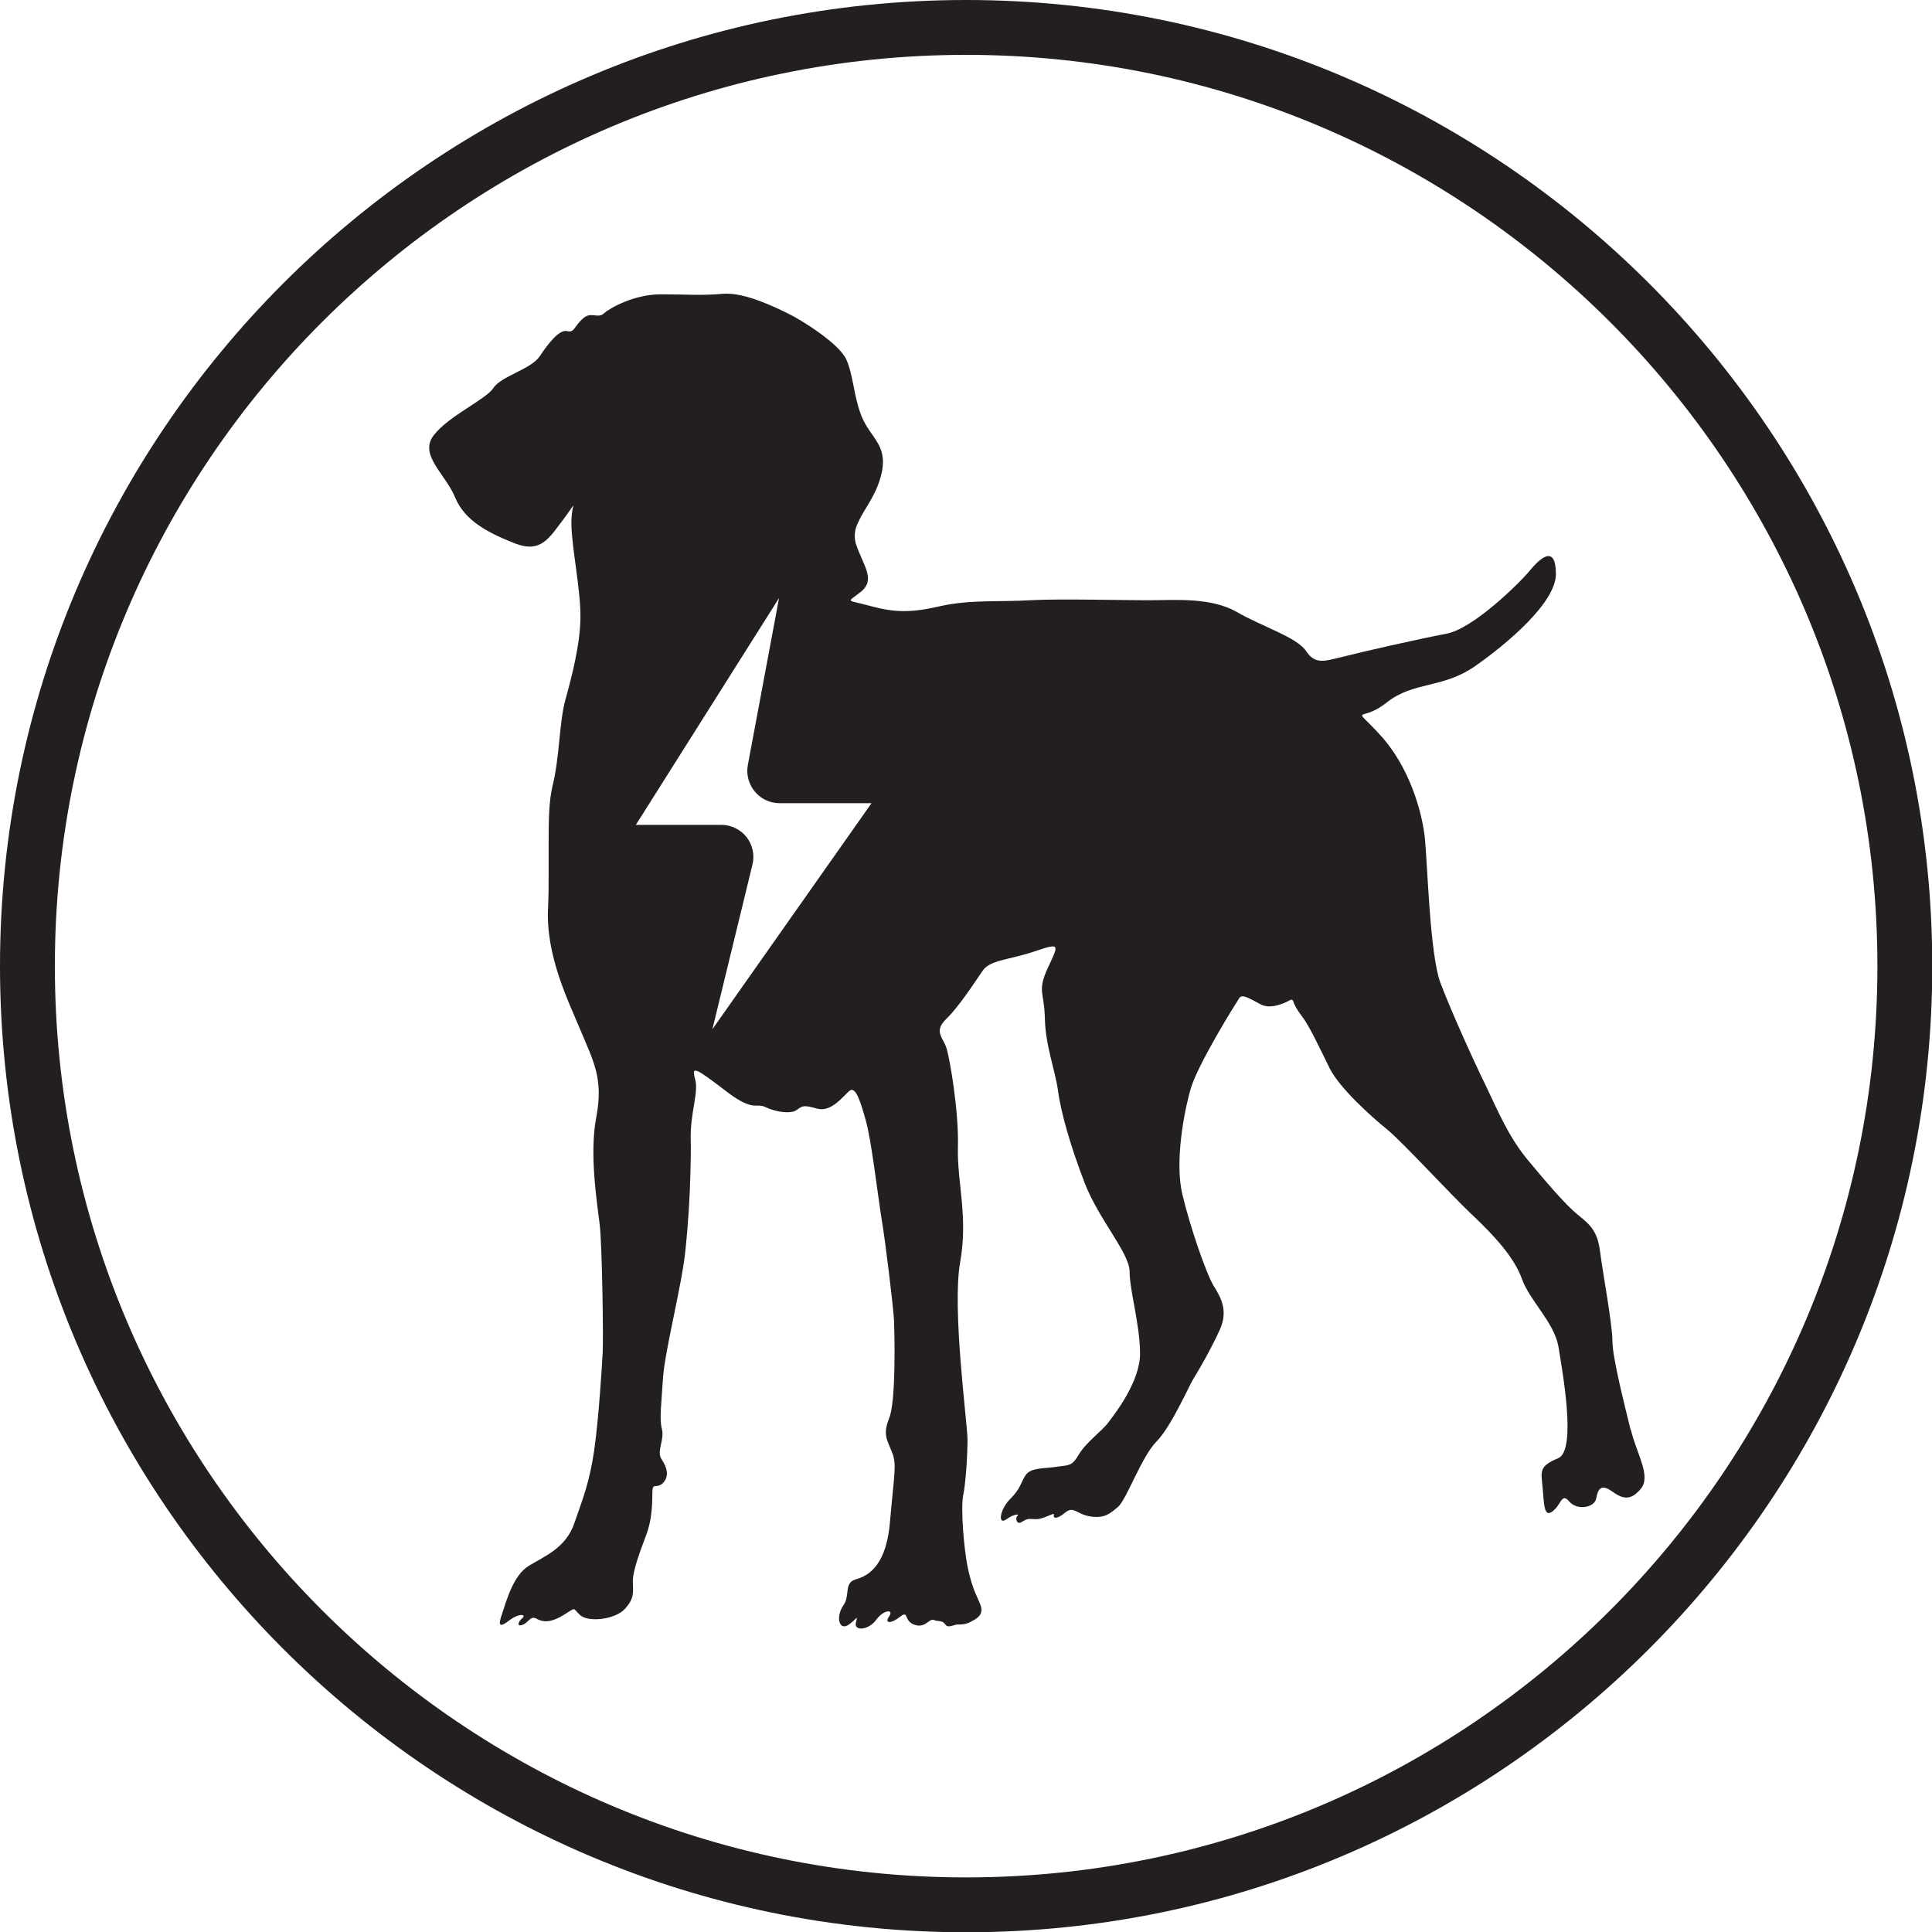
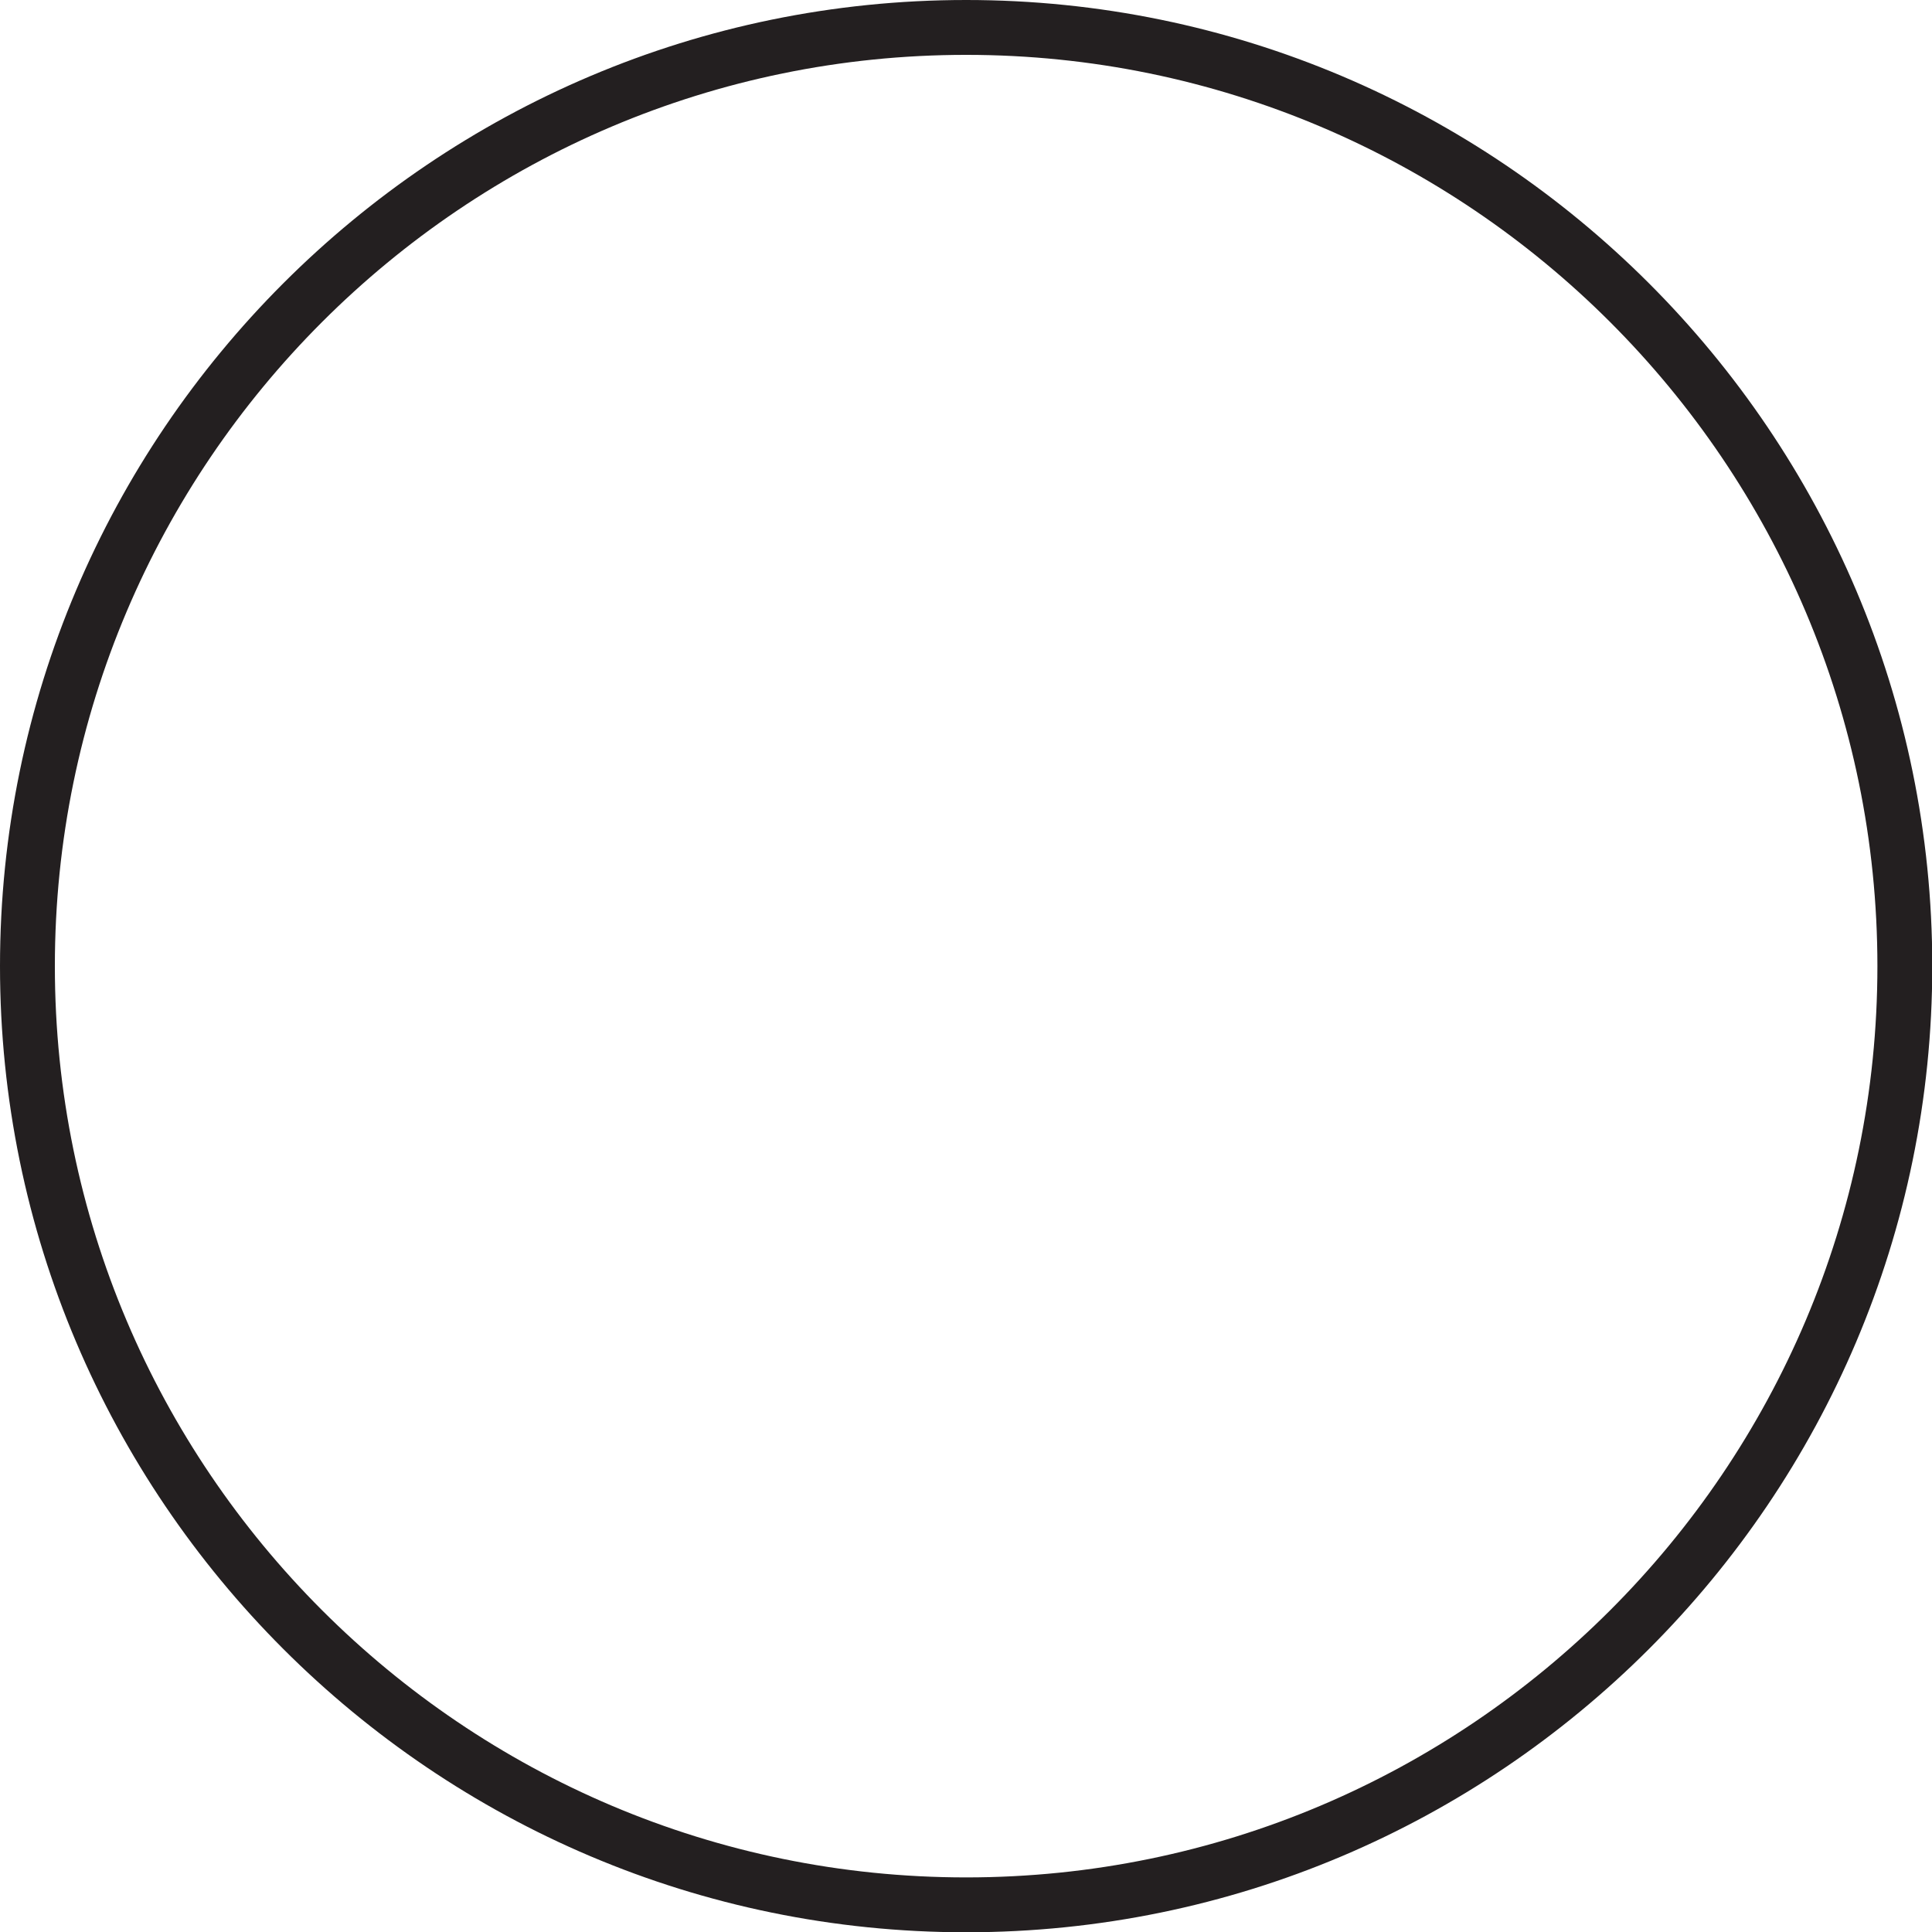
<svg xmlns="http://www.w3.org/2000/svg" id="Layer_2" viewBox="0 0 70.43 70.44">
  <defs>
    <style>.cls-1{fill:#231f20;stroke-width:0px;}</style>
  </defs>
  <g id="Layer_2-2">
    <path class="cls-1" d="m35.22,70.44C15.8,70.44,0,54.64,0,35.22S15.8,0,35.22,0s35.22,15.8,35.22,35.22-15.8,35.22-35.22,35.22Zm0-68.44C16.9,2,2,16.9,2,35.22s14.9,33.22,33.22,33.22,33.22-14.9,33.22-33.22S53.53,2,35.22,2Z" />
-     <path class="cls-1" d="m59.45,52.15c-.21-.86-.67-2.65-.67-3.26s-.36-2.54-.45-3.26c-.09-.72-.33-.96-.79-1.33-.46-.36-1.22-1.26-1.9-2.08-.67-.84-1.01-1.67-1.47-2.63-.47-.96-1.27-2.73-1.66-3.76-.39-1.04-.47-4.35-.57-5.31-.11-.96-.57-2.58-1.63-3.73-1.06-1.16-.73-.4.24-1.18.99-.78,2.02-.5,3.2-1.31,1.18-.82,3.01-2.36,2.97-3.41-.02-1.06-.59-.53-.96-.08-.38.46-2.05,2.1-3.02,2.29-.97.18-3.21.69-3.82.85-.61.14-.97.3-1.31-.22-.35-.51-1.61-.89-2.54-1.43-.94-.53-2.26-.42-3.06-.42-.79.01-3.35-.06-4.43,0-1.08.07-2.16-.03-3.27.21-1.11.26-1.7.24-2.59,0-.89-.25-.87-.09-.32-.53.53-.45.06-.95-.2-1.74-.01-.06-.03-.1-.03-.14h0c-.03-.23.01-.43.12-.65.2-.46.61-.91.81-1.63.22-.77-.01-1.14-.29-1.54-.12-.17-.25-.35-.35-.57-.03-.07-.06-.12-.08-.19-.26-.69-.28-1.45-.53-2-.28-.6-1.67-1.45-2.1-1.66-.45-.22-1.59-.79-2.38-.73-.79.07-1.35.02-2.29.02s-1.82.48-2.06.69c-.23.22-.47-.09-.78.2-.32.29-.3.52-.57.45s-.67.43-.99.91c-.31.48-1.41.73-1.69,1.16-.28.43-1.64,1.02-2.18,1.73-.55.71.43,1.41.78,2.26.35.86,1.22,1.3,2.18,1.68.96.37,1.25-.2,1.8-.92.2-.27.29-.41.33-.47,0,.04-.08.29-.07.72.02.86.33,2.32.33,3.33s-.33,2.25-.56,3.08c-.22.84-.2,2.08-.46,3.11-.13.55-.14,1.24-.14,2.04v1.09c0,.4,0,.84-.02,1.27-.1,1.78.75,3.45,1.2,4.54.46,1.1.82,1.73.56,3.11-.27,1.38.04,3.21.12,3.92.09.7.14,4.18.11,4.69-.03.52-.14,2.36-.31,3.56-.18,1.19-.4,1.71-.72,2.64-.31.92-1.11,1.22-1.66,1.56-.55.33-.8,1.21-.97,1.73-.18.5-.08.52.27.25.36-.27.62-.2.46-.07s-.21.33.01.24c.23-.08.28-.36.53-.21.26.14.56.11.99-.16.45-.28.29-.25.58.02.3.27,1.28.16,1.63-.23.35-.38.3-.59.29-1.01,0-.42.31-1.2.49-1.69.18-.48.22-.99.22-1.48s.12-.16.38-.4c.25-.25.16-.57-.04-.87s.11-.7.01-1.1-.02-.87.04-1.88c.07-1,.7-3.42.82-4.67.09-.85.16-1.92.18-2.83.01-.42.02-.81.01-1.14-.03-1.01.3-1.74.16-2.24-.14-.5,0-.42,1.08.4.23.18.41.3.57.39.55.3.62.09.92.23.37.18.92.26,1.14.1s.25-.18.76-.04c.5.12.92-.45,1.15-.65s.41.39.6,1.07c.2.67.45,2.81.58,3.61.14.81.42,3.17.45,3.66.02.49.08,3-.18,3.6-.24.6-.06.79.11,1.24.18.43.07.82-.07,2.46-.12,1.63-.77,2.03-1.24,2.16s-.2.59-.47.96c-.26.38-.17.88.14.73.19-.1.32-.28.36-.28,0,.01-.01.06-.03.14-.12.36.45.32.73-.07.29-.39.66-.39.47-.12-.19.27.1.26.41,0,.32-.24.11.16.52.3.41.14.53-.26.72-.17.08.04.19.02.28.06.09.02.11.13.2.16.12.03.26-.06.38-.06.16,0,.31-.01.45-.09.41-.2.5-.37.32-.75-.17-.38-.28-.62-.42-1.28-.13-.66-.25-2.08-.16-2.57.1-.48.16-1.5.16-2.06s-.57-4.75-.27-6.44c.3-1.68-.11-2.9-.08-4.2.04-1.3-.29-3.2-.41-3.6-.12-.41-.49-.62-.02-1.08.47-.45,1.06-1.37,1.33-1.76.27-.4.95-.39,1.9-.71.95-.32.88-.26.48.6-.4.87-.13.86-.11,1.84.02.99.37,1.87.48,2.64.1.78.46,2.04.97,3.36.51,1.33,1.64,2.56,1.64,3.24s.37,1.9.38,2.95c.02,1.05-.94,2.26-1.16,2.55-.21.29-.81.72-1.07,1.16-.26.45-.37.38-.81.45-.43.07-.92.02-1.12.29-.19.27-.18.49-.56.87-.39.38-.48.98-.16.76.31-.22.5-.2.41-.13-.09.07-.03.35.16.22.2-.11.18-.12.48-.1.31.02.73-.28.69-.16-.04.12.08.19.4-.07.32-.27.4.04.92.13.52.08.71-.09,1.02-.35.31-.27.86-1.84,1.4-2.38.55-.56,1.19-2.05,1.37-2.33.18-.28.63-1.07.94-1.75.3-.68.06-1.14-.23-1.6-.28-.47-.87-2.19-1.14-3.34-.27-1.15.04-2.9.3-3.82.26-.92,1.68-3.18,1.78-3.33.1-.14.31-.02.77.23.36.2.89-.04,1.09-.16.04-.02.09,0,.1.04.03.11.13.31.33.57.26.33.65,1.17,1.01,1.9.38.73,1.49,1.73,2.12,2.24.61.52,2.22,2.28,3.03,3.05.82.77,1.57,1.58,1.85,2.37s1.17,1.58,1.33,2.46c.14.88.68,3.79-.01,4.08-.7.29-.62.48-.57,1.02.06.56.03,1.17.36.92.33-.24.33-.7.61-.37.29.35.94.23.99-.11.06-.33.17-.53.55-.27.38.27.67.4,1.07-.07.4-.47-.16-1.3-.36-2.17Zm-33.48-14.63l1.46-6c.09-.36,0-.72-.21-1-.22-.28-.57-.45-.92-.45h-3.12l5.22-8.27-1.14,6.1c-.06.33.03.69.26.96.22.27.56.42.9.42h3.35l-5.8,8.24Z" />
  </g>
</svg>